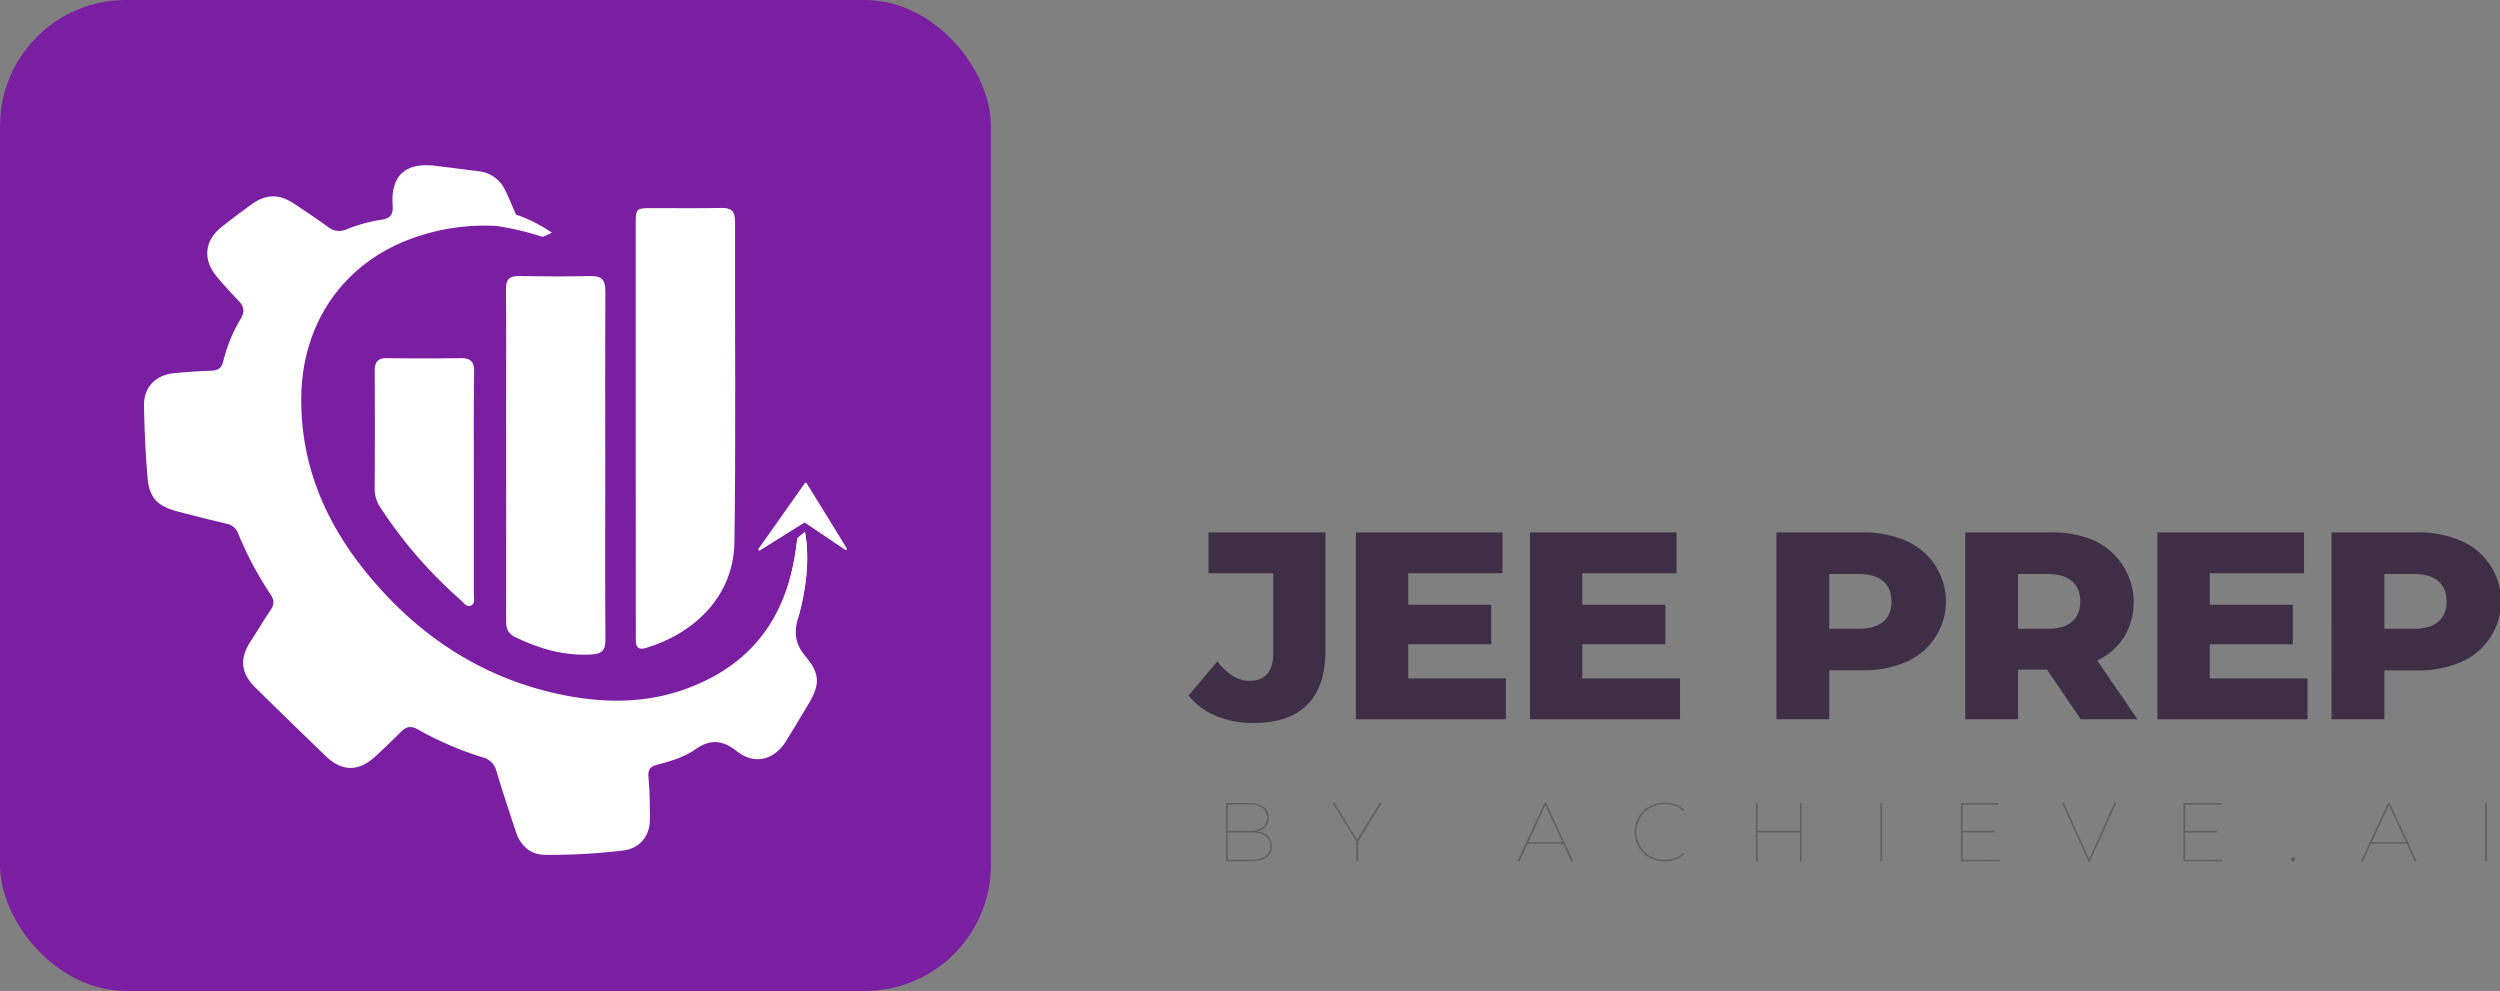
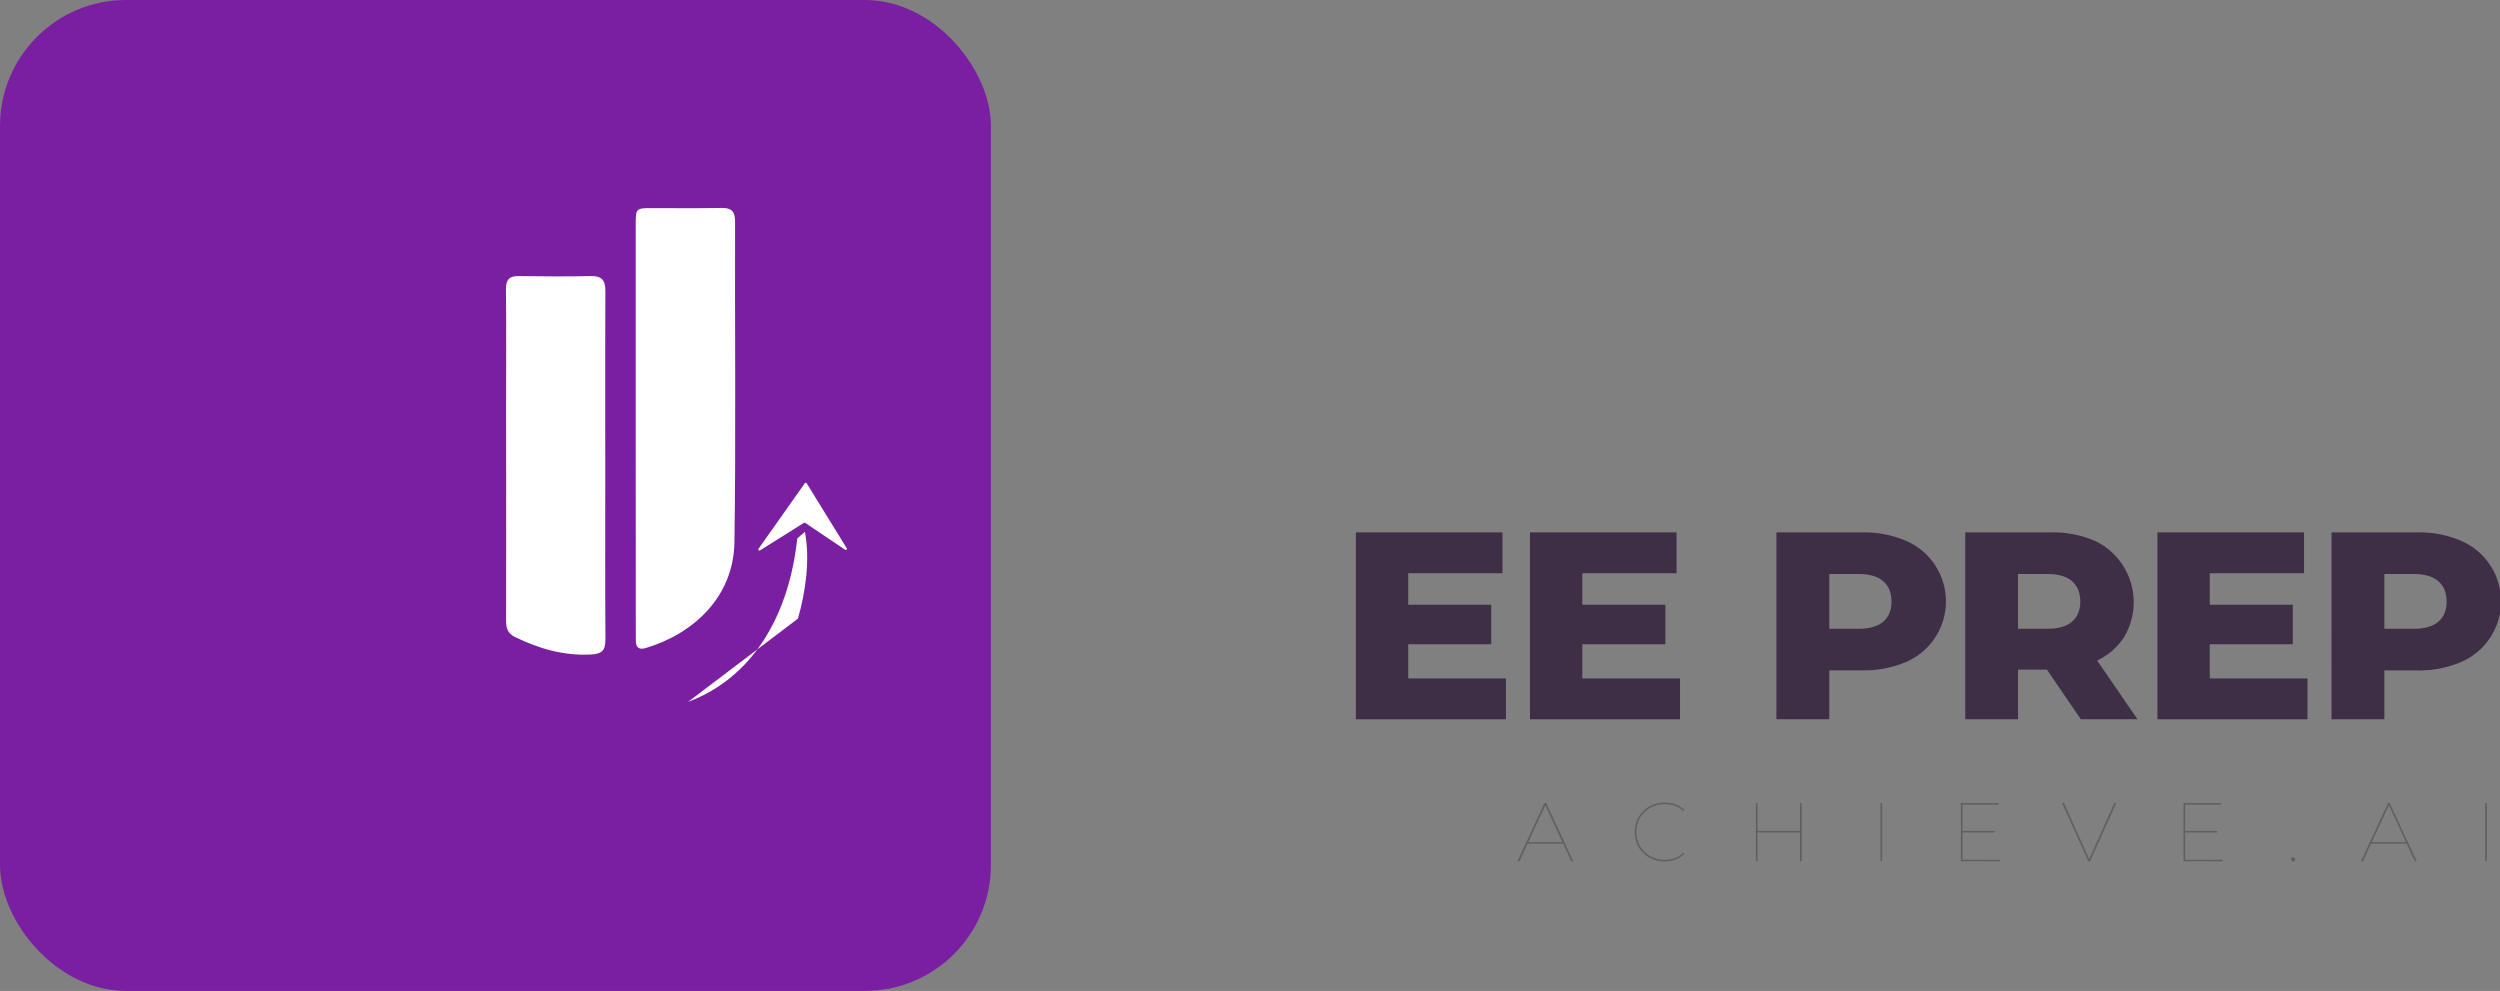
<svg xmlns="http://www.w3.org/2000/svg" viewBox="0 0 1092.74 433.13">
  <rect x="0" y="0" width="1092.74" height="433.13" fill="#808080" stroke="none" />
  <defs>
    <style>.cls-1{fill:#7b1fa2;}.cls-2{fill:#fff;}.cls-3{fill:#3e2f47;}.cls-4{fill:#606060;}</style>
  </defs>
  <title>JEE_logo_horizontal</title>
  <g id="Layer_2" data-name="Layer 2">
    <g id="Layer_1-2" data-name="Layer 1">
      <rect class="cls-1" width="433.13" height="433.13" rx="55.05" />
      <path class="cls-2" d="M331.52,239.9l20.25-28.66a.5.5,0,0,1,.83,0l17.5,28.39a.5.5,0,0,1-.7.67l-17.47-11.76a.5.5,0,0,0-.54,0l-19.21,12.05A.5.5,0,0,1,331.52,239.9Z" />
      <path class="cls-2" d="M300.76,306.79c28.62-10.76,43.25-37.73,47.29-67.9.16-1.18.29-2.37.46-3.54,0-.11,2.78-2.46,3.32-2.87,2.32,12.21.26,26.39-3.05,37.91" />
      <path class="cls-2" d="M277.87,196.51c0-26.85,0-71.95,0-98.79,0-6.47.27-6.74,6.57-6.76,10.26,0,20.52.13,30.78-.07,4.33-.09,6.08,1.29,6.07,5.85-.13,40.69.39,99.65-.28,140.34-.39,24-18.06,40-38.81,46.19-2.89.85-4.25-.21-4.29-3.15,0-1.19,0-2.39,0-3.59Q277.87,236.53,277.87,196.51Z" />
      <path class="cls-2" d="M264.56,209.73c0,23.26-.1,46.51.08,69.76,0,4.86-1.54,6.35-6.45,6.6-11.86.6-22.61-2.56-33.08-7.64-3.47-1.68-3.91-4.23-3.9-7.51q.07-46.68,0-93.36c0-13,.12-38.17-.06-51.16-.06-4.2,1.47-5.82,5.67-5.75,10.43.16,20.86.23,31.29,0,5-.12,6.53,1.84,6.5,6.64C264.48,150.71,264.57,186.3,264.56,209.73Z" />
-       <path class="cls-2" d="M207.12,211.59c0,16.06,0,32.12,0,48.18,0,1.77.75,4.19-1.49,5-1.79.62-3-1.35-4.21-2.43a197.63,197.63,0,0,1-34.85-40.06,14.71,14.71,0,0,1-2.8-8.57c.09-17.09.12-34.18,0-51.26,0-4,1.13-6,5.5-5.91,10.76.18,21.53.15,32.29,0,4.22-.05,5.71,1.74,5.68,5.86C207,178.78,207.12,195.18,207.12,211.59Z" />
-       <path class="cls-2" d="M352.21,287.05c-4.42-5.27-5.34-10-3.43-16.66,3.31-11.52,5.38-25.7,3.05-37.91-.54.41-3.3,2.76-3.32,2.87-.17,1.17-.3,2.36-.46,3.54-4,30.17-18.76,51.15-47.38,61.9-17.29,6.5-35.26,6.69-53.14,3.26-35.05-6.71-63.43-25-86.05-52.12-18.95-22.72-30.29-48.56-29.78-78.9.55-33.12,19.75-59.68,51.29-69.82a92.13,92.13,0,0,1,34.13-4.43,120.07,120.07,0,0,1,16.69,3.71c1.13.35,2.27.72,3.41,1.05.1,0,3.39-1.52,4-1.84a66.1,66.1,0,0,0-15.68-7.91c-1.6-3.57-3-7.21-4.78-10.72a14.32,14.32,0,0,0-11.64-8.23c-6.27-.82-12.55-1.58-18.83-2.36-13.07-1.62-19.6,4.31-18.66,17.31.29,3.92-1,5.7-4.8,6.22a68.29,68.29,0,0,0-15.31,4.21,7.77,7.77,0,0,1-8.13-1q-7.49-5.4-15.25-10.43c-6.32-4.11-12-3.92-18.1.5-4.44,3.2-8.84,6.47-13.13,9.87-7.31,5.77-8.38,13.84-2.62,21.14,3.17,4,6.76,7.72,10.25,11.47,2.17,2.32,2.44,4.49.79,7.35A68.2,68.2,0,0,0,97.56,158c-.7,3.09-2.58,4-5.55,4.05-5.12.13-10.24.56-15.35,1-8.45.65-13.85,6-13.71,14.29.18,10.42.65,20.86,1.53,31.24.75,9,4.23,12.61,13,14.94q10.67,2.82,21.41,5.36a6.77,6.77,0,0,1,5.24,4.35,149.39,149.39,0,0,0,14.2,26.69c1.52,2.34,1.63,4.21.06,6.54-3.06,4.54-5.84,9.26-8.83,13.85-4.92,7.52-4.37,13.9,2.11,20.28q15.18,14.94,30.53,29.72c7.32,7.09,14.57,7.12,22.11.11q5.64-5.24,11.09-10.68c2.26-2.25,4.39-2.55,7.3-.89A141.89,141.89,0,0,0,210.89,331a8.33,8.33,0,0,1,6.13,6.11c2.64,8.85,5.54,17.62,8.45,26.39,2,6.11,6.24,10.09,12.77,10.14a262,262,0,0,0,34.29-1.92c7.12-.87,11.51-6.29,11.54-13.51,0-6.15-.08-12.33-.62-18.45-.29-3.24.64-4.67,3.7-5.47,5.8-1.53,11.75-3.23,16.62-6.64,6.72-4.71,12-4.29,18.45.81,7.71,6.06,16.35,3.65,21.43-4.64q4.83-7.87,9.56-15.8C358.41,299.39,358.61,294.7,352.21,287.05Z" />
-       <path class="cls-3" d="M531.5,312.93a29.91,29.91,0,0,1-12-8.92l12.61-14.94q6.52,8.52,14.12,8.52,5,0,7.64-3t2.63-8.87V250.55H528.23V232.7h51.12v51.58q0,15.87-8,23.81T547.84,316A41.78,41.78,0,0,1,531.5,312.93Z" />
      <path class="cls-3" d="M658.24,296.54v17.85H592.65V232.7h64.08v17.85h-41.2v13.77h36.29V281.6H615.53v14.94Z" />
      <path class="cls-3" d="M734.33,296.54v17.85H668.75V232.7h64.07v17.85h-41.2v13.77h36.3V281.6h-36.3v14.94Z" />
      <path class="cls-3" d="M833.07,236.37a28.82,28.82,0,0,1,0,53A46.64,46.64,0,0,1,813.81,293H799.57v21.36H776.46V232.7h37.35A46.64,46.64,0,0,1,833.07,236.37Zm-9.92,35.37q3.61-3.09,3.61-8.82t-3.61-8.87q-3.63-3.15-10.74-3.15H799.57v23.93h12.84Q819.52,274.83,823.15,271.74Z" />
      <path class="cls-3" d="M894.69,292.68H882.08v21.71H859V232.7h37.34a46.64,46.64,0,0,1,19.26,3.67,29.71,29.71,0,0,1,12.89,42,28.07,28.07,0,0,1-11.84,10.33l17.62,25.67H909.51Zm11-38.63q-3.61-3.15-10.74-3.15H882.08v23.93h12.84q7.13,0,10.74-3.09t3.62-8.82Q909.28,257.21,905.66,254.05Z" />
      <path class="cls-3" d="M1008.59,296.54v17.85H943V232.7h64.08v17.85h-41.2v13.77h36.29V281.6H965.88v14.94Z" />
      <path class="cls-3" d="M1075.7,236.37a28.82,28.82,0,0,1,0,53,46.64,46.64,0,0,1-19.26,3.67H1042.2v21.36h-23.1V232.7h37.34A46.64,46.64,0,0,1,1075.7,236.37Zm-9.92,35.37q3.62-3.09,3.62-8.82t-3.62-8.87q-3.62-3.15-10.74-3.15H1042.2v23.93H1055Q1062.17,274.83,1065.78,271.74Z" />
-       <path class="cls-4" d="M535.9,376.45V351H546a10.69,10.69,0,0,1,6.24,1.62,5.51,5.51,0,0,1,2.31,4.82,5.79,5.79,0,0,1-1,3.51,6,6,0,0,1-2.84,2.1,11.74,11.74,0,0,1-4.18.69l.62-.47A14,14,0,0,1,552,364a5.93,5.93,0,0,1,2.93,2.21,6.25,6.25,0,0,1,1,3.6,5.82,5.82,0,0,1-2.28,4.93q-2.28,1.72-6.93,1.73Zm.73-.69h10.23a11.09,11.09,0,0,0,6.21-1.44,5.08,5.08,0,0,0,2.13-4.53,5,5,0,0,0-2.13-4.51,11.19,11.19,0,0,0-6.21-1.42H536.45v-.7h9.68a9.53,9.53,0,0,0,5.66-1.45,5.58,5.58,0,0,0,0-8.59,9.53,9.53,0,0,0-5.66-1.46h-9.5Z" />
-       <path class="cls-4" d="M592.87,376.45v-8.92l.18.55L582.5,351h.83l10,16.27h-.29l10-16.27H604l-10.55,17.11.18-.55v8.92Z" />
      <path class="cls-4" d="M663.27,376.45,675.1,351h.73l11.83,25.48h-.84l-11.54-24.9h.37l-11.54,24.9Zm3.9-7.68.36-.69h15.83l.37.69Z" />
      <path class="cls-4" d="M727.59,376.56a13.58,13.58,0,0,1-5.19-1,12.42,12.42,0,0,1-6.89-6.78,13.63,13.63,0,0,1,0-10.2,12.42,12.42,0,0,1,6.89-6.78,13.58,13.58,0,0,1,5.19-1,14.3,14.3,0,0,1,4.77.8,10.41,10.41,0,0,1,3.89,2.44l-.43.51a10.11,10.11,0,0,0-3.83-2.37,13.84,13.84,0,0,0-4.4-.69,12.7,12.7,0,0,0-4.88.93,12.19,12.19,0,0,0-3.93,2.58,11.84,11.84,0,0,0-2.6,3.86,12.8,12.8,0,0,0,0,9.58,12,12,0,0,0,2.6,3.86,12.19,12.19,0,0,0,3.93,2.58,12.7,12.7,0,0,0,4.88.93,13.57,13.57,0,0,0,4.4-.71,10.42,10.42,0,0,0,3.83-2.39l.43.51a10.58,10.58,0,0,1-3.89,2.46A13.82,13.82,0,0,1,727.59,376.56Z" />
      <path class="cls-4" d="M767.49,376.45V351h.72v25.48Zm.54-12.59v-.7H787v.7Zm18.75,12.59V351h.73v25.48Z" />
      <path class="cls-4" d="M821.94,376.45V351h.73v25.48Z" />
      <path class="cls-4" d="M857.1,376.45V351h16.42v.69H857.83v24.1h16.24v.69Zm.55-12.59v-.7h14.23v.7Z" />
      <path class="cls-4" d="M912.8,376.45,901.33,351h.84l11.17,24.9H913L924.15,351H925l-11.46,25.48Z" />
      <path class="cls-4" d="M954.4,376.45V351h16.42v.69H955.13v24.1h16.24v.69Zm.55-12.59v-.7h14.23v.7Z" />
      <path class="cls-4" d="M1002.31,376.56a1,1,0,0,1-.95-.95.9.9,0,0,1,.29-.67,1,1,0,0,1,.66-.27.92.92,0,0,1,.94.94,1,1,0,0,1-.27.66A.9.9,0,0,1,1002.31,376.56Z" />
      <path class="cls-4" d="M1032,376.45,1043.8,351h.73l11.83,25.48h-.84L1044,351.55h.36l-11.54,24.9Zm3.9-7.68.36-.69h15.84l.36.69Z" />
      <path class="cls-4" d="M1086.28,376.45V351h.73v25.48Z" />
    </g>
  </g>
</svg>